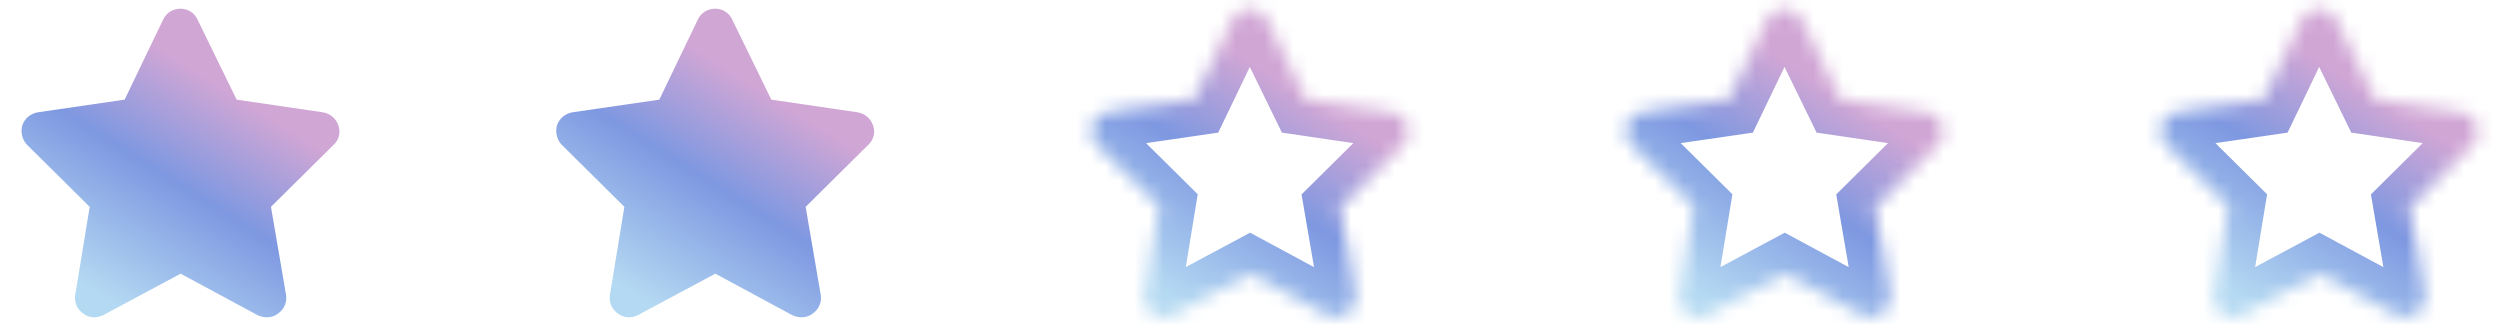
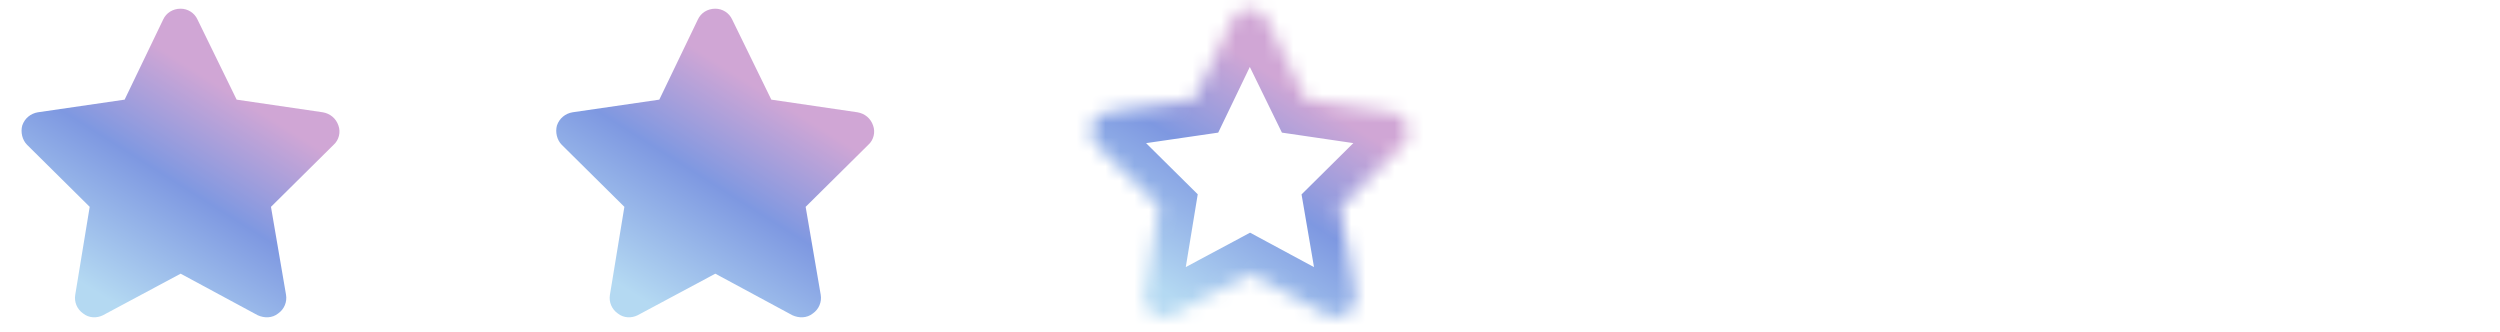
<svg xmlns="http://www.w3.org/2000/svg" width="173" height="23" viewBox="0 0 173 23" fill="none">
  <path d="M13.667 1.352L16.376 6.895L22.335 7.77C22.835 7.853 23.252 8.187 23.419 8.687C23.586 9.145 23.461 9.687 23.085 10.021L18.751 14.313L19.793 20.398C19.877 20.898 19.668 21.398 19.251 21.69C18.835 22.023 18.293 22.023 17.834 21.815L12.5 18.939L7.124 21.815C6.707 22.023 6.165 22.023 5.749 21.69C5.332 21.398 5.123 20.898 5.207 20.398L6.207 14.313L1.873 10.021C1.539 9.687 1.414 9.145 1.539 8.687C1.706 8.187 2.123 7.853 2.623 7.77L8.624 6.895L11.291 1.352C11.5 0.894 11.958 0.602 12.5 0.602C13 0.602 13.459 0.894 13.667 1.352Z" fill="url(#paint0_linear_75_8517)" />
  <path d="M50.667 1.352L53.376 6.895L59.335 7.77C59.836 7.853 60.252 8.187 60.419 8.687C60.586 9.145 60.461 9.687 60.086 10.021L55.751 14.313L56.793 20.398C56.877 20.898 56.668 21.398 56.251 21.69C55.835 22.023 55.293 22.023 54.834 21.815L49.5 18.939L44.124 21.815C43.707 22.023 43.165 22.023 42.749 21.69C42.332 21.398 42.123 20.898 42.207 20.398L43.207 14.313L38.873 10.021C38.539 9.687 38.414 9.145 38.539 8.687C38.706 8.187 39.123 7.853 39.623 7.77L45.624 6.895L48.291 1.352C48.5 0.894 48.958 0.602 49.5 0.602C50 0.602 50.459 0.894 50.667 1.352Z" fill="url(#paint1_linear_75_8517)" />
  <mask id="path-3-inside-1_75_8517" fill="white">
    <path d="M87.667 1.352L90.376 6.895L96.335 7.77C96.835 7.853 97.252 8.187 97.419 8.687C97.586 9.145 97.461 9.687 97.085 10.021L92.751 14.313L93.793 20.398C93.876 20.898 93.668 21.398 93.251 21.69C92.835 22.023 92.293 22.023 91.834 21.815L86.5 18.939L81.124 21.815C80.707 22.023 80.165 22.023 79.749 21.69C79.332 21.398 79.124 20.898 79.207 20.398L80.207 14.313L75.873 10.021C75.539 9.687 75.414 9.145 75.539 8.687C75.706 8.187 76.123 7.853 76.623 7.77L82.624 6.895L85.291 1.352C85.5 0.894 85.958 0.602 86.5 0.602C87 0.602 87.459 0.894 87.667 1.352Z" />
  </mask>
  <path d="M87.667 1.352L85.391 2.387L85.406 2.418L85.421 2.45L87.667 1.352ZM90.376 6.895L88.13 7.993L88.709 9.177L90.013 9.368L90.376 6.895ZM96.335 7.77L96.746 5.304L96.722 5.3L96.699 5.297L96.335 7.77ZM97.419 8.687L95.047 9.478L95.058 9.51L95.069 9.541L97.419 8.687ZM97.085 10.021L95.425 8.152L95.374 8.197L95.326 8.244L97.085 10.021ZM92.751 14.313L90.992 12.537L90.067 13.453L90.287 14.735L92.751 14.313ZM93.793 20.398L96.259 19.987L96.257 19.976L93.793 20.398ZM93.251 21.69L91.818 19.642L91.752 19.688L91.69 19.738L93.251 21.69ZM91.834 21.815L90.648 24.015L90.723 24.055L90.8 24.091L91.834 21.815ZM86.5 18.939L87.686 16.738L86.505 16.101L85.321 16.735L86.5 18.939ZM81.124 21.815L82.242 24.051L82.273 24.035L82.303 24.019L81.124 21.815ZM79.749 21.69L81.31 19.738L81.248 19.688L81.182 19.642L79.749 21.69ZM79.207 20.398L81.673 20.809L81.674 20.803L79.207 20.398ZM80.207 14.313L82.674 14.719L82.883 13.445L81.966 12.537L80.207 14.313ZM75.873 10.021L74.105 11.788L74.114 11.797L75.873 10.021ZM75.539 8.687L73.168 7.896L73.146 7.962L73.127 8.029L75.539 8.687ZM76.623 7.77L76.262 5.296L76.237 5.3L76.212 5.304L76.623 7.77ZM82.624 6.895L82.985 9.369L84.3 9.177L84.877 7.979L82.624 6.895ZM85.291 1.352L87.544 2.436L87.556 2.411L87.567 2.387L85.291 1.352ZM87.667 1.352L85.421 2.45L88.13 7.993L90.376 6.895L92.622 5.797L89.913 0.254L87.667 1.352ZM90.376 6.895L90.013 9.368L95.972 10.244L96.335 7.77L96.699 5.297L90.739 4.421L90.376 6.895ZM96.335 7.77L95.924 10.236C95.559 10.175 95.188 9.901 95.047 9.478L97.419 8.687L99.791 7.896C99.316 6.473 98.112 5.532 96.746 5.304L96.335 7.77ZM97.419 8.687L95.069 9.541C94.897 9.067 95.01 8.521 95.425 8.152L97.085 10.021L98.746 11.889C99.911 10.854 100.274 9.224 99.768 7.833L97.419 8.687ZM97.085 10.021L95.326 8.244L90.992 12.537L92.751 14.313L94.51 16.089L98.845 11.797L97.085 10.021ZM92.751 14.313L90.287 14.735L91.329 20.82L93.793 20.398L96.257 19.976L95.215 13.891L92.751 14.313ZM93.793 20.398L91.327 20.809C91.253 20.363 91.442 19.904 91.818 19.642L93.251 21.69L94.685 23.738C95.894 22.891 96.5 21.433 96.259 19.987L93.793 20.398ZM93.251 21.69L91.69 19.738C91.912 19.56 92.171 19.475 92.399 19.46C92.611 19.447 92.769 19.493 92.869 19.539L91.834 21.815L90.8 24.091C91.891 24.586 93.486 24.703 94.813 23.642L93.251 21.69ZM91.834 21.815L93.021 19.614L87.686 16.738L86.5 18.939L85.314 21.14L90.648 24.015L91.834 21.815ZM86.5 18.939L85.321 16.735L79.945 19.61L81.124 21.815L82.303 24.019L87.679 21.143L86.5 18.939ZM81.124 21.815L80.006 19.579C80.314 19.425 80.845 19.365 81.31 19.738L79.749 21.69L78.187 23.642C79.486 24.681 81.1 24.621 82.242 24.051L81.124 21.815ZM79.749 21.69L81.182 19.642C81.558 19.904 81.747 20.363 81.673 20.809L79.207 20.398L76.741 19.987C76.5 21.433 77.106 22.891 78.315 23.738L79.749 21.69ZM79.207 20.398L81.674 20.803L82.674 14.719L80.207 14.313L77.74 13.908L76.74 19.992L79.207 20.398ZM80.207 14.313L81.966 12.537L77.632 8.244L75.873 10.021L74.114 11.797L78.448 16.089L80.207 14.313ZM75.873 10.021L77.641 8.253C77.838 8.45 77.926 8.656 77.963 8.807C77.999 8.958 78.007 9.139 77.951 9.345L75.539 8.687L73.127 8.029C72.787 9.278 73.084 10.767 74.105 11.788L75.873 10.021ZM75.539 8.687L77.911 9.478C77.77 9.901 77.399 10.175 77.034 10.236L76.623 7.77L76.212 5.304C74.846 5.532 73.642 6.473 73.168 7.896L75.539 8.687ZM76.623 7.77L76.984 10.244L82.985 9.369L82.624 6.895L82.263 4.421L76.262 5.296L76.623 7.77ZM82.624 6.895L84.877 7.979L87.544 2.436L85.291 1.352L83.039 0.268L80.371 5.811L82.624 6.895ZM85.291 1.352L87.567 2.387C87.348 2.869 86.885 3.102 86.5 3.102V0.602V-1.898C85.032 -1.898 83.651 -1.081 83.016 0.318L85.291 1.352ZM86.5 0.602V3.102C86.028 3.102 85.592 2.828 85.391 2.387L87.667 1.352L89.943 0.318C89.325 -1.041 87.972 -1.898 86.5 -1.898V0.602Z" fill="url(#paint2_linear_75_8517)" mask="url(#path-3-inside-1_75_8517)" />
  <mask id="path-5-inside-2_75_8517" fill="white">
-     <path d="M124.667 1.352L127.376 6.895L133.335 7.77C133.835 7.853 134.252 8.187 134.419 8.687C134.586 9.145 134.461 9.687 134.086 10.021L129.751 14.313L130.793 20.398C130.877 20.898 130.668 21.398 130.251 21.69C129.835 22.023 129.293 22.023 128.834 21.815L123.5 18.939L118.124 21.815C117.707 22.023 117.165 22.023 116.749 21.69C116.332 21.398 116.123 20.898 116.207 20.398L117.207 14.313L112.873 10.021C112.539 9.687 112.414 9.145 112.539 8.687C112.706 8.187 113.123 7.853 113.623 7.77L119.624 6.895L122.291 1.352C122.5 0.894 122.958 0.602 123.5 0.602C124 0.602 124.459 0.894 124.667 1.352Z" />
-   </mask>
+     </mask>
  <path d="M124.667 1.352L122.391 2.387L122.405 2.418L122.421 2.45L124.667 1.352ZM127.376 6.895L125.13 7.993L125.708 9.177L127.013 9.368L127.376 6.895ZM133.335 7.77L133.746 5.304L133.723 5.3L133.699 5.297L133.335 7.77ZM134.419 8.687L132.047 9.478L132.058 9.51L132.069 9.541L134.419 8.687ZM134.086 10.021L132.425 8.152L132.374 8.197L132.326 8.244L134.086 10.021ZM129.751 14.313L127.992 12.537L127.068 13.453L127.287 14.735L129.751 14.313ZM130.793 20.398L133.259 19.987L133.257 19.976L130.793 20.398ZM130.251 21.69L128.818 19.642L128.752 19.688L128.69 19.738L130.251 21.69ZM128.834 21.815L127.648 24.015L127.723 24.055L127.8 24.091L128.834 21.815ZM123.5 18.939L124.686 16.738L123.505 16.101L122.321 16.735L123.5 18.939ZM118.124 21.815L119.242 24.051L119.273 24.035L119.303 24.019L118.124 21.815ZM116.749 21.69L118.31 19.738L118.248 19.688L118.182 19.642L116.749 21.69ZM116.207 20.398L118.673 20.809L118.674 20.803L116.207 20.398ZM117.207 14.313L119.674 14.719L119.883 13.445L118.966 12.537L117.207 14.313ZM112.873 10.021L111.105 11.788L111.114 11.797L112.873 10.021ZM112.539 8.687L110.168 7.896L110.146 7.962L110.127 8.029L112.539 8.687ZM113.623 7.77L113.262 5.296L113.237 5.3L113.212 5.304L113.623 7.77ZM119.624 6.895L119.985 9.369L121.3 9.177L121.877 7.979L119.624 6.895ZM122.291 1.352L124.544 2.436L124.556 2.411L124.567 2.387L122.291 1.352ZM124.667 1.352L122.421 2.45L125.13 7.993L127.376 6.895L129.622 5.797L126.913 0.254L124.667 1.352ZM127.376 6.895L127.013 9.368L132.972 10.244L133.335 7.77L133.699 5.297L127.739 4.421L127.376 6.895ZM133.335 7.77L132.924 10.236C132.559 10.175 132.188 9.901 132.047 9.478L134.419 8.687L136.791 7.896C136.316 6.473 135.112 5.532 133.746 5.304L133.335 7.77ZM134.419 8.687L132.069 9.541C131.897 9.067 132.01 8.521 132.425 8.152L134.086 10.021L135.746 11.889C136.911 10.854 137.274 9.224 136.768 7.833L134.419 8.687ZM134.086 10.021L132.326 8.244L127.992 12.537L129.751 14.313L131.51 16.089L135.845 11.797L134.086 10.021ZM129.751 14.313L127.287 14.735L128.329 20.82L130.793 20.398L133.257 19.976L132.215 13.891L129.751 14.313ZM130.793 20.398L128.327 20.809C128.253 20.363 128.442 19.904 128.818 19.642L130.251 21.69L131.685 23.738C132.894 22.891 133.5 21.433 133.259 19.987L130.793 20.398ZM130.251 21.69L128.69 19.738C128.912 19.56 129.171 19.475 129.399 19.46C129.611 19.447 129.769 19.493 129.869 19.539L128.834 21.815L127.8 24.091C128.89 24.586 130.486 24.703 131.813 23.642L130.251 21.69ZM128.834 21.815L130.021 19.614L124.686 16.738L123.5 18.939L122.314 21.14L127.648 24.015L128.834 21.815ZM123.5 18.939L122.321 16.735L116.945 19.61L118.124 21.815L119.303 24.019L124.679 21.143L123.5 18.939ZM118.124 21.815L117.006 19.579C117.314 19.425 117.845 19.365 118.31 19.738L116.749 21.69L115.187 23.642C116.486 24.681 118.101 24.621 119.242 24.051L118.124 21.815ZM116.749 21.69L118.182 19.642C118.558 19.904 118.747 20.363 118.673 20.809L116.207 20.398L113.741 19.987C113.5 21.433 114.106 22.891 115.315 23.738L116.749 21.69ZM116.207 20.398L118.674 20.803L119.674 14.719L117.207 14.313L114.74 13.908L113.74 19.992L116.207 20.398ZM117.207 14.313L118.966 12.537L114.632 8.244L112.873 10.021L111.114 11.797L115.448 16.089L117.207 14.313ZM112.873 10.021L114.641 8.253C114.838 8.45 114.926 8.656 114.963 8.807C115 8.958 115.007 9.139 114.951 9.345L112.539 8.687L110.127 8.029C109.787 9.278 110.084 10.767 111.105 11.788L112.873 10.021ZM112.539 8.687L114.911 9.478C114.77 9.901 114.399 10.175 114.034 10.236L113.623 7.77L113.212 5.304C111.846 5.532 110.642 6.473 110.168 7.896L112.539 8.687ZM113.623 7.77L113.984 10.244L119.985 9.369L119.624 6.895L119.263 4.421L113.262 5.296L113.623 7.77ZM119.624 6.895L121.877 7.979L124.544 2.436L122.291 1.352L120.039 0.268L117.371 5.811L119.624 6.895ZM122.291 1.352L124.567 2.387C124.348 2.869 123.885 3.102 123.5 3.102V0.602V-1.898C122.032 -1.898 120.651 -1.081 120.016 0.318L122.291 1.352ZM123.5 0.602V3.102C123.028 3.102 122.592 2.828 122.391 2.387L124.667 1.352L126.943 0.318C126.325 -1.041 124.972 -1.898 123.5 -1.898V0.602Z" fill="url(#paint3_linear_75_8517)" mask="url(#path-5-inside-2_75_8517)" />
  <mask id="path-7-inside-3_75_8517" fill="white">
-     <path d="M161.667 1.352L164.376 6.895L170.335 7.77C170.835 7.853 171.252 8.187 171.419 8.687C171.586 9.145 171.461 9.687 171.086 10.021L166.751 14.313L167.793 20.398C167.877 20.898 167.668 21.398 167.251 21.69C166.835 22.023 166.293 22.023 165.834 21.815L160.5 18.939L155.124 21.815C154.707 22.023 154.165 22.023 153.749 21.69C153.332 21.398 153.123 20.898 153.207 20.398L154.207 14.313L149.873 10.021C149.539 9.687 149.414 9.145 149.539 8.687C149.706 8.187 150.123 7.853 150.623 7.77L156.624 6.895L159.291 1.352C159.5 0.894 159.958 0.602 160.5 0.602C161 0.602 161.459 0.894 161.667 1.352Z" />
-   </mask>
-   <path d="M161.667 1.352L159.391 2.387L159.405 2.418L159.421 2.45L161.667 1.352ZM164.376 6.895L162.13 7.993L162.708 9.177L164.013 9.368L164.376 6.895ZM170.335 7.77L170.746 5.304L170.723 5.3L170.699 5.297L170.335 7.77ZM171.419 8.687L169.047 9.478L169.058 9.51L169.069 9.541L171.419 8.687ZM171.086 10.021L169.425 8.152L169.374 8.197L169.326 8.244L171.086 10.021ZM166.751 14.313L164.992 12.537L164.068 13.453L164.287 14.735L166.751 14.313ZM167.793 20.398L170.259 19.987L170.257 19.976L167.793 20.398ZM167.251 21.69L165.818 19.642L165.752 19.688L165.69 19.738L167.251 21.69ZM165.834 21.815L164.648 24.015L164.723 24.055L164.8 24.091L165.834 21.815ZM160.5 18.939L161.686 16.738L160.505 16.101L159.321 16.735L160.5 18.939ZM155.124 21.815L156.242 24.051L156.273 24.035L156.303 24.019L155.124 21.815ZM153.749 21.69L155.31 19.738L155.248 19.688L155.182 19.642L153.749 21.69ZM153.207 20.398L155.673 20.809L155.674 20.803L153.207 20.398ZM154.207 14.313L156.674 14.719L156.883 13.445L155.966 12.537L154.207 14.313ZM149.873 10.021L148.105 11.788L148.114 11.797L149.873 10.021ZM149.539 8.687L147.168 7.896L147.146 7.962L147.127 8.029L149.539 8.687ZM150.623 7.77L150.262 5.296L150.237 5.3L150.212 5.304L150.623 7.77ZM156.624 6.895L156.985 9.369L158.3 9.177L158.877 7.979L156.624 6.895ZM159.291 1.352L161.544 2.436L161.556 2.411L161.567 2.387L159.291 1.352ZM161.667 1.352L159.421 2.45L162.13 7.993L164.376 6.895L166.622 5.797L163.913 0.254L161.667 1.352ZM164.376 6.895L164.013 9.368L169.972 10.244L170.335 7.77L170.699 5.297L164.739 4.421L164.376 6.895ZM170.335 7.77L169.924 10.236C169.559 10.175 169.188 9.901 169.047 9.478L171.419 8.687L173.791 7.896C173.316 6.473 172.112 5.532 170.746 5.304L170.335 7.77ZM171.419 8.687L169.069 9.541C168.897 9.067 169.01 8.521 169.425 8.152L171.086 10.021L172.746 11.889C173.911 10.854 174.274 9.224 173.768 7.833L171.419 8.687ZM171.086 10.021L169.326 8.244L164.992 12.537L166.751 14.313L168.51 16.089L172.845 11.797L171.086 10.021ZM166.751 14.313L164.287 14.735L165.329 20.82L167.793 20.398L170.257 19.976L169.215 13.891L166.751 14.313ZM167.793 20.398L165.327 20.809C165.253 20.363 165.442 19.904 165.818 19.642L167.251 21.69L168.685 23.738C169.894 22.891 170.5 21.433 170.259 19.987L167.793 20.398ZM167.251 21.69L165.69 19.738C165.912 19.56 166.171 19.475 166.399 19.46C166.611 19.447 166.769 19.493 166.869 19.539L165.834 21.815L164.8 24.091C165.89 24.586 167.486 24.703 168.813 23.642L167.251 21.69ZM165.834 21.815L167.021 19.614L161.686 16.738L160.5 18.939L159.314 21.14L164.648 24.015L165.834 21.815ZM160.5 18.939L159.321 16.735L153.945 19.61L155.124 21.815L156.303 24.019L161.679 21.143L160.5 18.939ZM155.124 21.815L154.006 19.579C154.314 19.425 154.845 19.365 155.31 19.738L153.749 21.69L152.187 23.642C153.486 24.681 155.101 24.621 156.242 24.051L155.124 21.815ZM153.749 21.69L155.182 19.642C155.558 19.904 155.747 20.363 155.673 20.809L153.207 20.398L150.741 19.987C150.5 21.433 151.106 22.891 152.315 23.738L153.749 21.69ZM153.207 20.398L155.674 20.803L156.674 14.719L154.207 14.313L151.74 13.908L150.74 19.992L153.207 20.398ZM154.207 14.313L155.966 12.537L151.632 8.244L149.873 10.021L148.114 11.797L152.448 16.089L154.207 14.313ZM149.873 10.021L151.641 8.253C151.838 8.45 151.926 8.656 151.963 8.807C152 8.958 152.007 9.139 151.951 9.345L149.539 8.687L147.127 8.029C146.787 9.278 147.084 10.767 148.105 11.788L149.873 10.021ZM149.539 8.687L151.911 9.478C151.77 9.901 151.399 10.175 151.034 10.236L150.623 7.77L150.212 5.304C148.846 5.532 147.642 6.473 147.168 7.896L149.539 8.687ZM150.623 7.77L150.984 10.244L156.985 9.369L156.624 6.895L156.263 4.421L150.262 5.296L150.623 7.77ZM156.624 6.895L158.877 7.979L161.544 2.436L159.291 1.352L157.039 0.268L154.371 5.811L156.624 6.895ZM159.291 1.352L161.567 2.387C161.348 2.869 160.885 3.102 160.5 3.102V0.602V-1.898C159.032 -1.898 157.651 -1.081 157.016 0.318L159.291 1.352ZM160.5 0.602V3.102C160.028 3.102 159.592 2.828 159.391 2.387L161.667 1.352L163.943 0.318C163.325 -1.041 161.972 -1.898 160.5 -1.898V0.602Z" fill="url(#paint4_linear_75_8517)" mask="url(#path-7-inside-3_75_8517)" />
+     </mask>
+   <path d="M161.667 1.352L159.391 2.387L159.405 2.418L159.421 2.45L161.667 1.352ZM164.376 6.895L162.13 7.993L162.708 9.177L164.013 9.368L164.376 6.895ZM170.335 7.77L170.746 5.304L170.723 5.3L170.699 5.297L170.335 7.77ZM171.419 8.687L169.047 9.478L169.058 9.51L169.069 9.541L171.419 8.687ZM171.086 10.021L169.425 8.152L169.374 8.197L169.326 8.244L171.086 10.021ZM166.751 14.313L164.992 12.537L164.068 13.453L164.287 14.735L166.751 14.313ZM167.793 20.398L170.259 19.987L170.257 19.976L167.793 20.398ZM167.251 21.69L165.818 19.642L165.752 19.688L165.69 19.738L167.251 21.69ZM165.834 21.815L164.648 24.015L164.723 24.055L164.8 24.091L165.834 21.815ZM160.5 18.939L161.686 16.738L160.505 16.101L159.321 16.735L160.5 18.939ZM155.124 21.815L156.242 24.051L156.273 24.035L156.303 24.019L155.124 21.815ZM153.749 21.69L155.31 19.738L155.248 19.688L155.182 19.642L153.749 21.69ZM153.207 20.398L155.673 20.809L155.674 20.803L153.207 20.398ZM154.207 14.313L156.674 14.719L156.883 13.445L155.966 12.537L154.207 14.313ZM149.873 10.021L148.105 11.788L148.114 11.797L149.873 10.021ZM149.539 8.687L147.168 7.896L147.146 7.962L147.127 8.029L149.539 8.687ZM150.623 7.77L150.262 5.296L150.237 5.3L150.212 5.304L150.623 7.77ZM156.624 6.895L156.985 9.369L158.3 9.177L158.877 7.979L156.624 6.895ZM159.291 1.352L161.544 2.436L161.556 2.411L161.567 2.387L159.291 1.352ZM161.667 1.352L162.13 7.993L164.376 6.895L166.622 5.797L163.913 0.254L161.667 1.352ZM164.376 6.895L164.013 9.368L169.972 10.244L170.335 7.77L170.699 5.297L164.739 4.421L164.376 6.895ZM170.335 7.77L169.924 10.236C169.559 10.175 169.188 9.901 169.047 9.478L171.419 8.687L173.791 7.896C173.316 6.473 172.112 5.532 170.746 5.304L170.335 7.77ZM171.419 8.687L169.069 9.541C168.897 9.067 169.01 8.521 169.425 8.152L171.086 10.021L172.746 11.889C173.911 10.854 174.274 9.224 173.768 7.833L171.419 8.687ZM171.086 10.021L169.326 8.244L164.992 12.537L166.751 14.313L168.51 16.089L172.845 11.797L171.086 10.021ZM166.751 14.313L164.287 14.735L165.329 20.82L167.793 20.398L170.257 19.976L169.215 13.891L166.751 14.313ZM167.793 20.398L165.327 20.809C165.253 20.363 165.442 19.904 165.818 19.642L167.251 21.69L168.685 23.738C169.894 22.891 170.5 21.433 170.259 19.987L167.793 20.398ZM167.251 21.69L165.69 19.738C165.912 19.56 166.171 19.475 166.399 19.46C166.611 19.447 166.769 19.493 166.869 19.539L165.834 21.815L164.8 24.091C165.89 24.586 167.486 24.703 168.813 23.642L167.251 21.69ZM165.834 21.815L167.021 19.614L161.686 16.738L160.5 18.939L159.314 21.14L164.648 24.015L165.834 21.815ZM160.5 18.939L159.321 16.735L153.945 19.61L155.124 21.815L156.303 24.019L161.679 21.143L160.5 18.939ZM155.124 21.815L154.006 19.579C154.314 19.425 154.845 19.365 155.31 19.738L153.749 21.69L152.187 23.642C153.486 24.681 155.101 24.621 156.242 24.051L155.124 21.815ZM153.749 21.69L155.182 19.642C155.558 19.904 155.747 20.363 155.673 20.809L153.207 20.398L150.741 19.987C150.5 21.433 151.106 22.891 152.315 23.738L153.749 21.69ZM153.207 20.398L155.674 20.803L156.674 14.719L154.207 14.313L151.74 13.908L150.74 19.992L153.207 20.398ZM154.207 14.313L155.966 12.537L151.632 8.244L149.873 10.021L148.114 11.797L152.448 16.089L154.207 14.313ZM149.873 10.021L151.641 8.253C151.838 8.45 151.926 8.656 151.963 8.807C152 8.958 152.007 9.139 151.951 9.345L149.539 8.687L147.127 8.029C146.787 9.278 147.084 10.767 148.105 11.788L149.873 10.021ZM149.539 8.687L151.911 9.478C151.77 9.901 151.399 10.175 151.034 10.236L150.623 7.77L150.212 5.304C148.846 5.532 147.642 6.473 147.168 7.896L149.539 8.687ZM150.623 7.77L150.984 10.244L156.985 9.369L156.624 6.895L156.263 4.421L150.262 5.296L150.623 7.77ZM156.624 6.895L158.877 7.979L161.544 2.436L159.291 1.352L157.039 0.268L154.371 5.811L156.624 6.895ZM159.291 1.352L161.567 2.387C161.348 2.869 160.885 3.102 160.5 3.102V0.602V-1.898C159.032 -1.898 157.651 -1.081 157.016 0.318L159.291 1.352ZM160.5 0.602V3.102C160.028 3.102 159.592 2.828 159.391 2.387L161.667 1.352L163.943 0.318C163.325 -1.041 161.972 -1.898 160.5 -1.898V0.602Z" fill="url(#paint4_linear_75_8517)" mask="url(#path-7-inside-3_75_8517)" />
  <defs>
    <linearGradient id="paint0_linear_75_8517" x1="16.25" y1="6.572" x2="7.371" y2="20.666" gradientUnits="userSpaceOnUse">
      <stop stop-color="#D0A6D5" />
      <stop offset="0.438" stop-color="#7E98E1" />
      <stop offset="1" stop-color="#B4D9F2" />
    </linearGradient>
    <linearGradient id="paint1_linear_75_8517" x1="53.25" y1="6.572" x2="44.371" y2="20.666" gradientUnits="userSpaceOnUse">
      <stop stop-color="#D0A6D5" />
      <stop offset="0.438" stop-color="#7E98E1" />
      <stop offset="1" stop-color="#B4D9F2" />
    </linearGradient>
    <linearGradient id="paint2_linear_75_8517" x1="90.25" y1="6.572" x2="81.371" y2="20.666" gradientUnits="userSpaceOnUse">
      <stop stop-color="#D0A6D5" />
      <stop offset="0.438" stop-color="#7E98E1" />
      <stop offset="1" stop-color="#B4D9F2" />
    </linearGradient>
    <linearGradient id="paint3_linear_75_8517" x1="127.25" y1="6.572" x2="118.371" y2="20.666" gradientUnits="userSpaceOnUse">
      <stop stop-color="#D0A6D5" />
      <stop offset="0.438" stop-color="#7E98E1" />
      <stop offset="1" stop-color="#B4D9F2" />
    </linearGradient>
    <linearGradient id="paint4_linear_75_8517" x1="164.25" y1="6.572" x2="155.371" y2="20.666" gradientUnits="userSpaceOnUse">
      <stop stop-color="#D0A6D5" />
      <stop offset="0.438" stop-color="#7E98E1" />
      <stop offset="1" stop-color="#B4D9F2" />
    </linearGradient>
  </defs>
</svg>